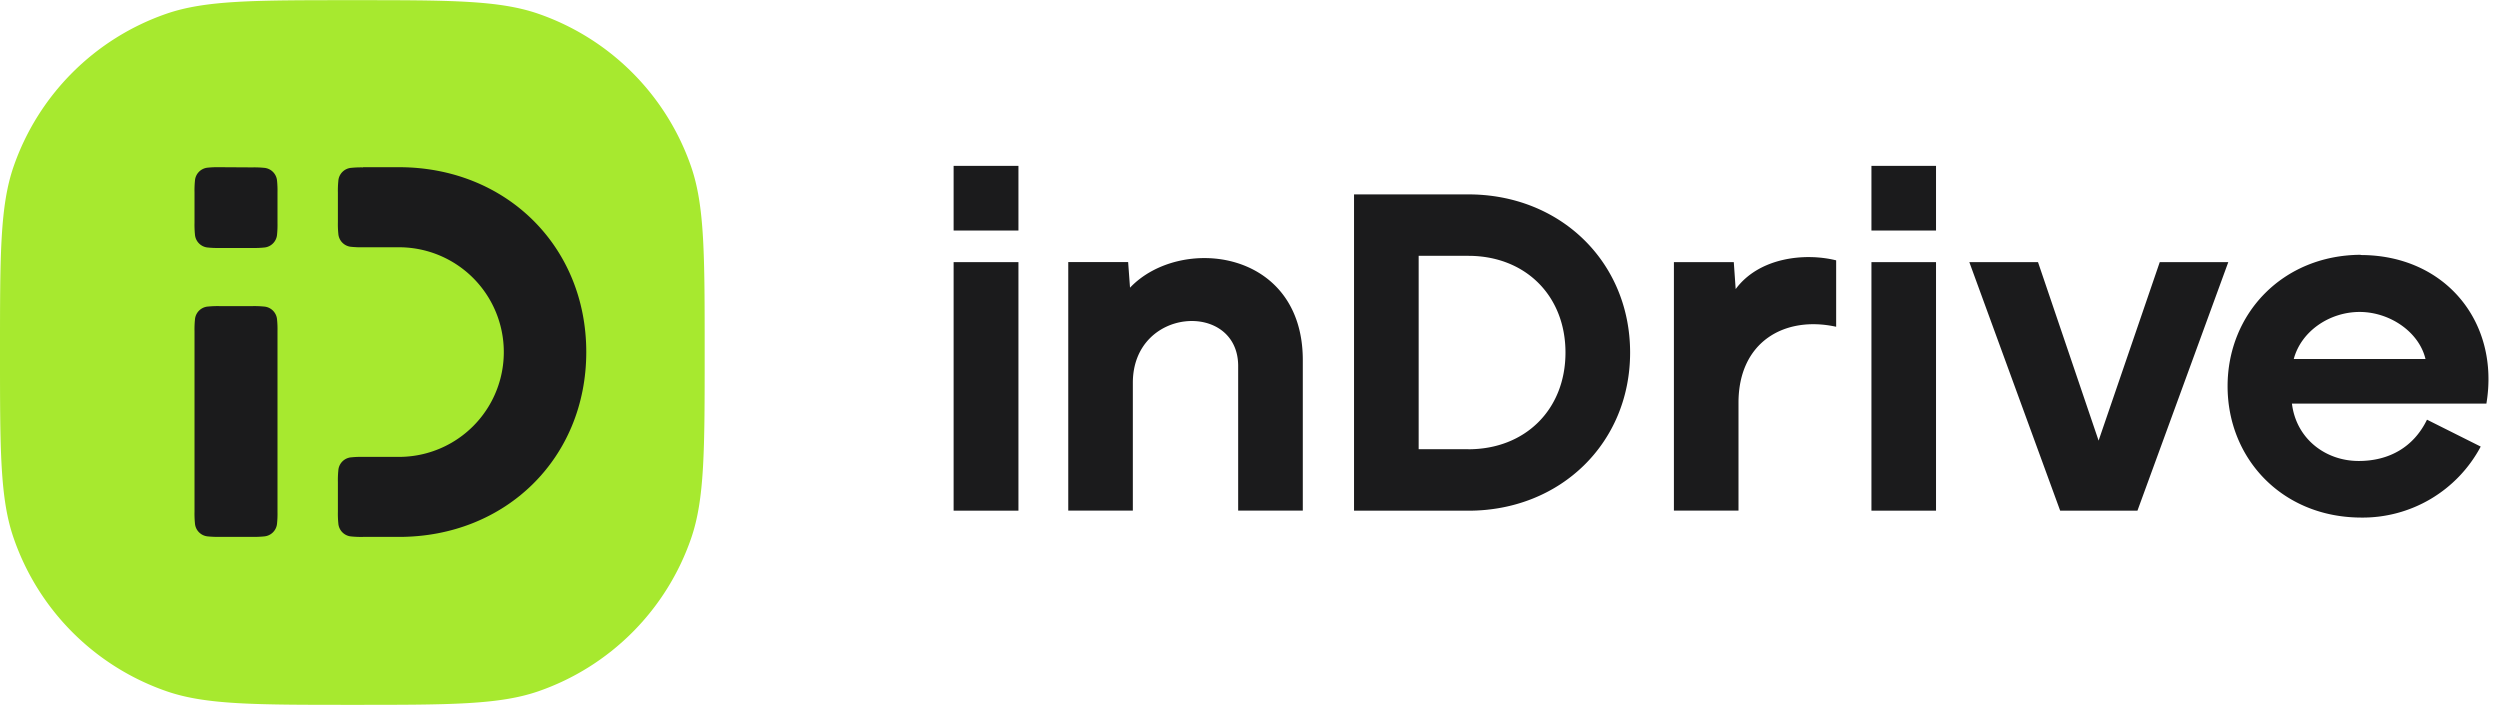
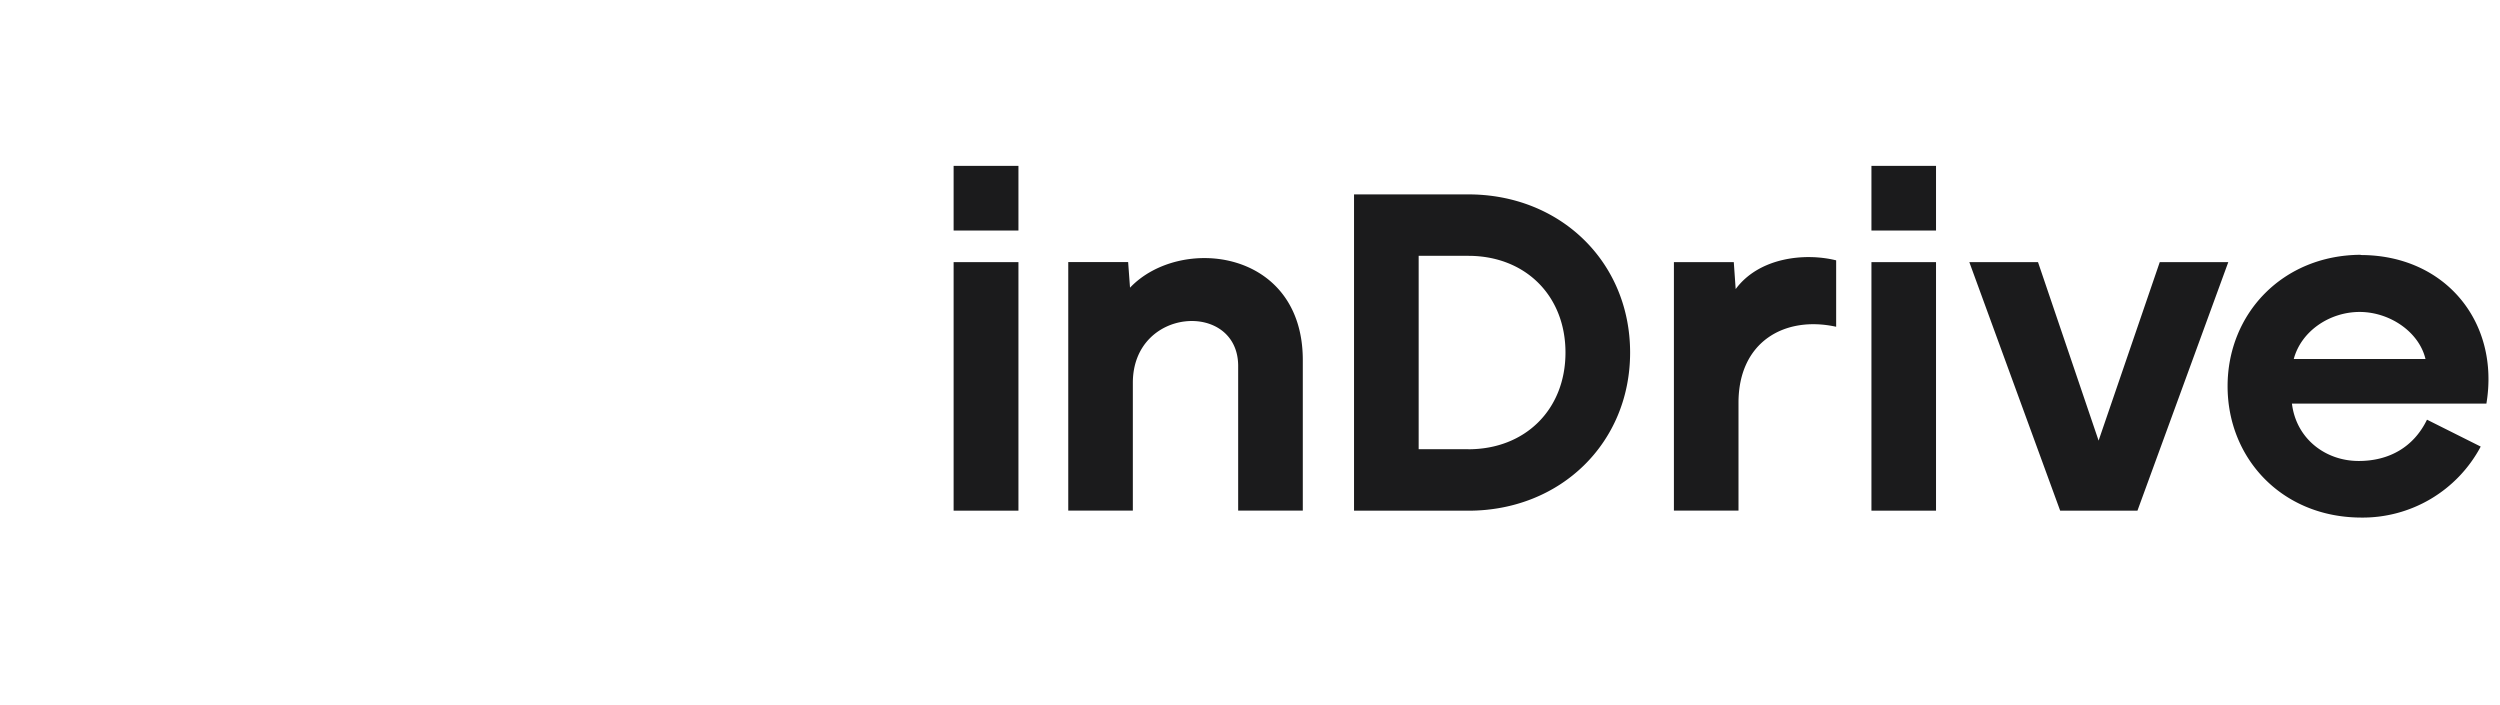
<svg xmlns="http://www.w3.org/2000/svg" viewBox="0 0 531.45 149.8" width="2500" height="705">
  <g fill="#1b1b1c">
    <path d="M501.82 54.18c18 0 29.63 14.26 26.74 31.58h-41.34c.91 7.52 7.18 12.21 14.2 12.2 6.39 0 11.66-2.9 14.51-8.78l11.42 5.72a28.43 28.43 0 0 1-25.52 15.09c-16.69-.09-28.29-12.51-28.29-27.93s11.69-27.84 28.29-27.93zm13.79 22.1c-1.38-5.79-7.63-10-14-10s-12.42 4.07-14 10zM459.12 55.69l-13 37.94-12.88-37.94h-14.6l19.31 52.83h16.43l19.31-52.83zM397.83 108.52h13.73V55.69h-13.73zM397.83 35.23h13.73v13.74h-13.73zM368.97 61.42l-.4-5.73h-12.73v52.82h13.73V85.57c0-13 9.86-18.53 20.76-16.14V55.31c-6.64-1.65-16.38-.63-21.36 6.11zM312.14 95.46h-10.56V54.35h10.56c12.1 0 20.65 8.45 20.65 20.56s-8.55 20.56-20.65 20.56zm0-54.17h-24.3v67.24h24.3c19.6 0 34.39-14.41 34.39-33.62s-14.79-33.62-34.39-33.62zM240.22 61.14l-.4-5.46h-12.73v52.83h13.73V81.34c0-16.2 22.39-17.44 22.39-3.57v30.74h13.74v-32c0-23.67-26.11-26.57-36.72-15.4zM202.72 108.52h13.78V55.69h-13.78zM202.72 35.23h13.78v13.74h-13.78z" />
  </g>
-   <path d="M0 74.9c0-20.79 0-31.2 2.9-39.56A52.59 52.59 0 0 1 35.34 2.9C43.71 0 54.11 0 74.9 0s31.2 0 39.56 2.9a52.56 52.56 0 0 1 32.44 32.44c2.9 8.37 2.9 18.76 2.9 39.56s0 31.2-2.9 39.56a52.56 52.56 0 0 1-32.4 32.44c-8.37 2.9-18.76 2.9-39.56 2.9s-31.2 0-39.56-2.9a52.56 52.56 0 0 1-32.44-32.44C0 106.1 0 95.7 0 74.9z" fill="#a7e92f" />
-   <path d="M46.77 35.51h-.07a20.31 20.31 0 0 0-2.45.09 3 3 0 0 0-2.81 2.81 20.23 20.23 0 0 0-.09 2.45v6.47a20.27 20.27 0 0 0 .09 2.45 3 3 0 0 0 2.81 2.81 20.23 20.23 0 0 0 2.45.09h6.94a20.27 20.27 0 0 0 2.45-.09 3 3 0 0 0 2.81-2.81 20.22 20.22 0 0 0 .09-2.45V40.9a20.27 20.27 0 0 0-.09-2.45 3 3 0 0 0-2.81-2.81 20.26 20.26 0 0 0-2.45-.09zm0 29.53h-.07a20.27 20.27 0 0 0-2.45.09 3 3 0 0 0-2.81 2.81 20.23 20.23 0 0 0-.09 2.45v38.35a20.27 20.27 0 0 0 .09 2.45 3 3 0 0 0 2.81 2.81 20.23 20.23 0 0 0 2.45.09h6.94a20.27 20.27 0 0 0 2.45-.09 3 3 0 0 0 2.81-2.81 20.23 20.23 0 0 0 .09-2.45V70.39a20.27 20.27 0 0 0-.09-2.45 3 3 0 0 0-2.81-2.81 20.23 20.23 0 0 0-2.45-.09zm30.41-29.53h7.64c22.65 0 39.81 16.73 39.81 39.29s-17.13 39.3-39.81 39.3h-7.64a20.36 20.36 0 0 1-2.45-.09 3 3 0 0 1-2.81-2.81 20.23 20.23 0 0 1-.09-2.45v-6.31a20.27 20.27 0 0 1 .09-2.45 3 3 0 0 1 2.81-2.81 20.31 20.31 0 0 1 2.45-.09h7.64a22.28 22.28 0 1 0 0-44.56h-7.64a20.27 20.27 0 0 1-2.45-.09 3 3 0 0 1-2.81-2.81 20.23 20.23 0 0 1-.09-2.45V40.9a20.27 20.27 0 0 1 .09-2.45 3 3 0 0 1 2.81-2.81 20.26 20.26 0 0 1 2.45-.09z" fill="#1b1b1c" />
</svg>